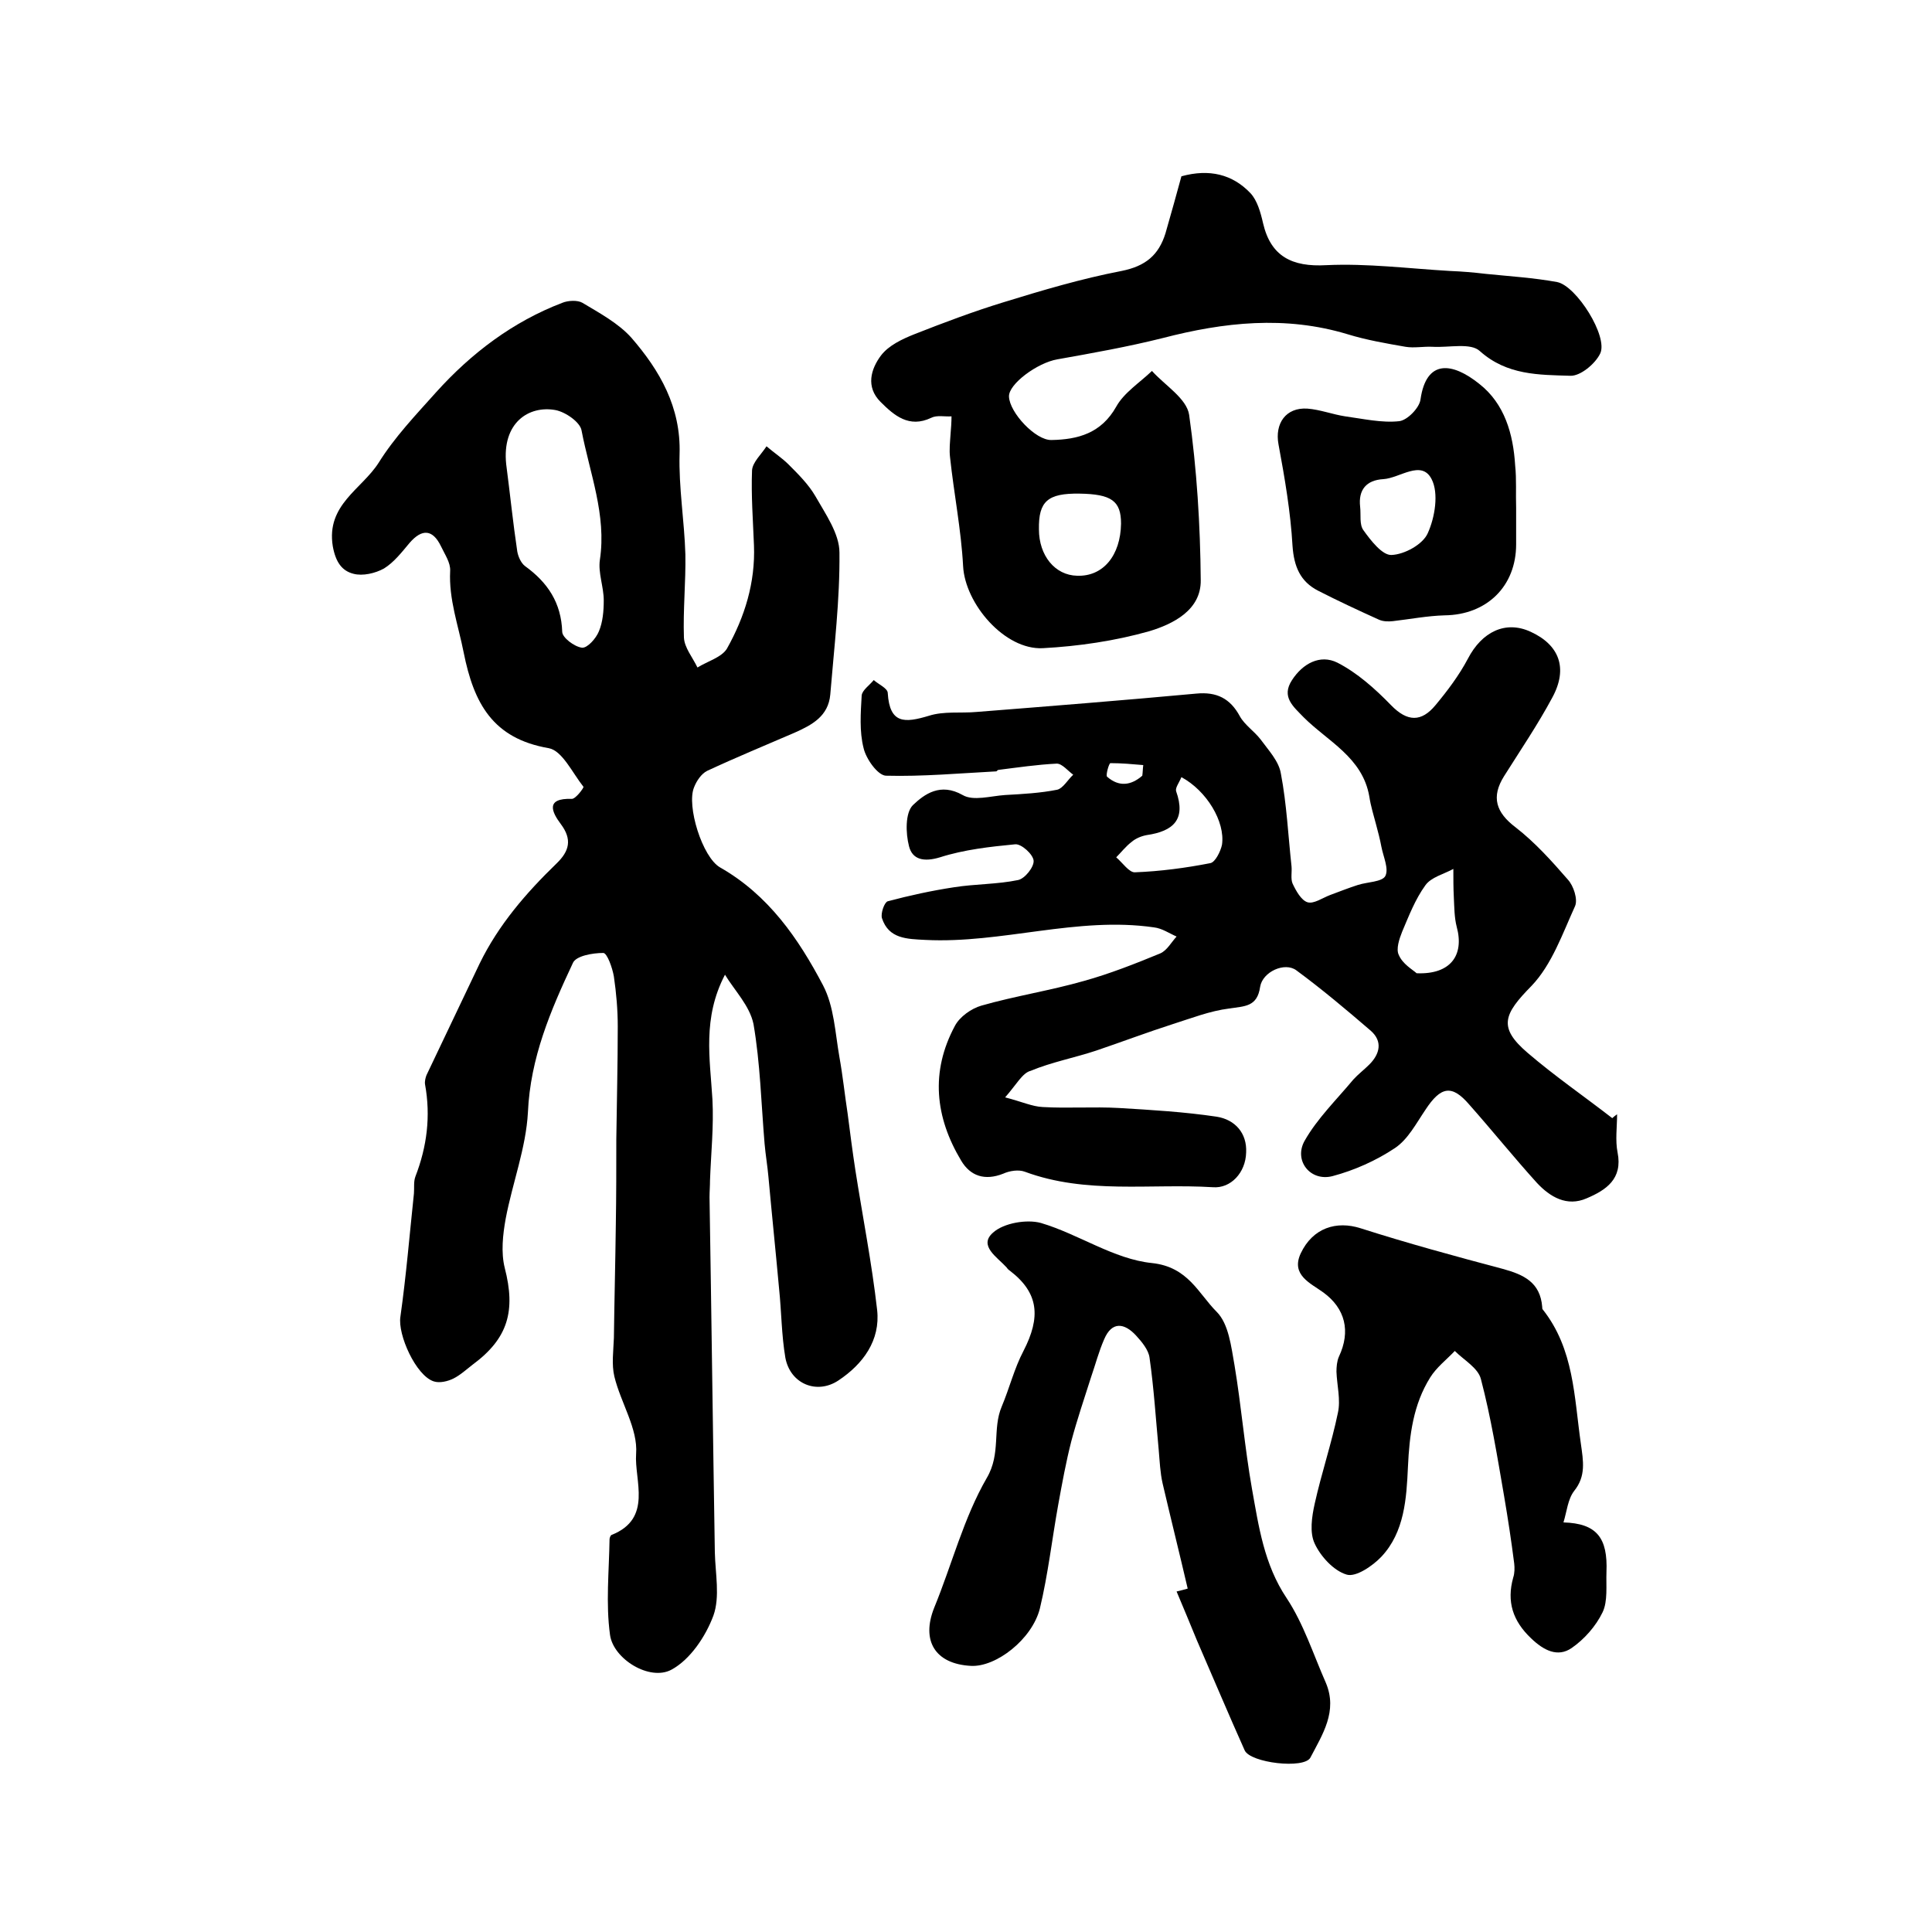
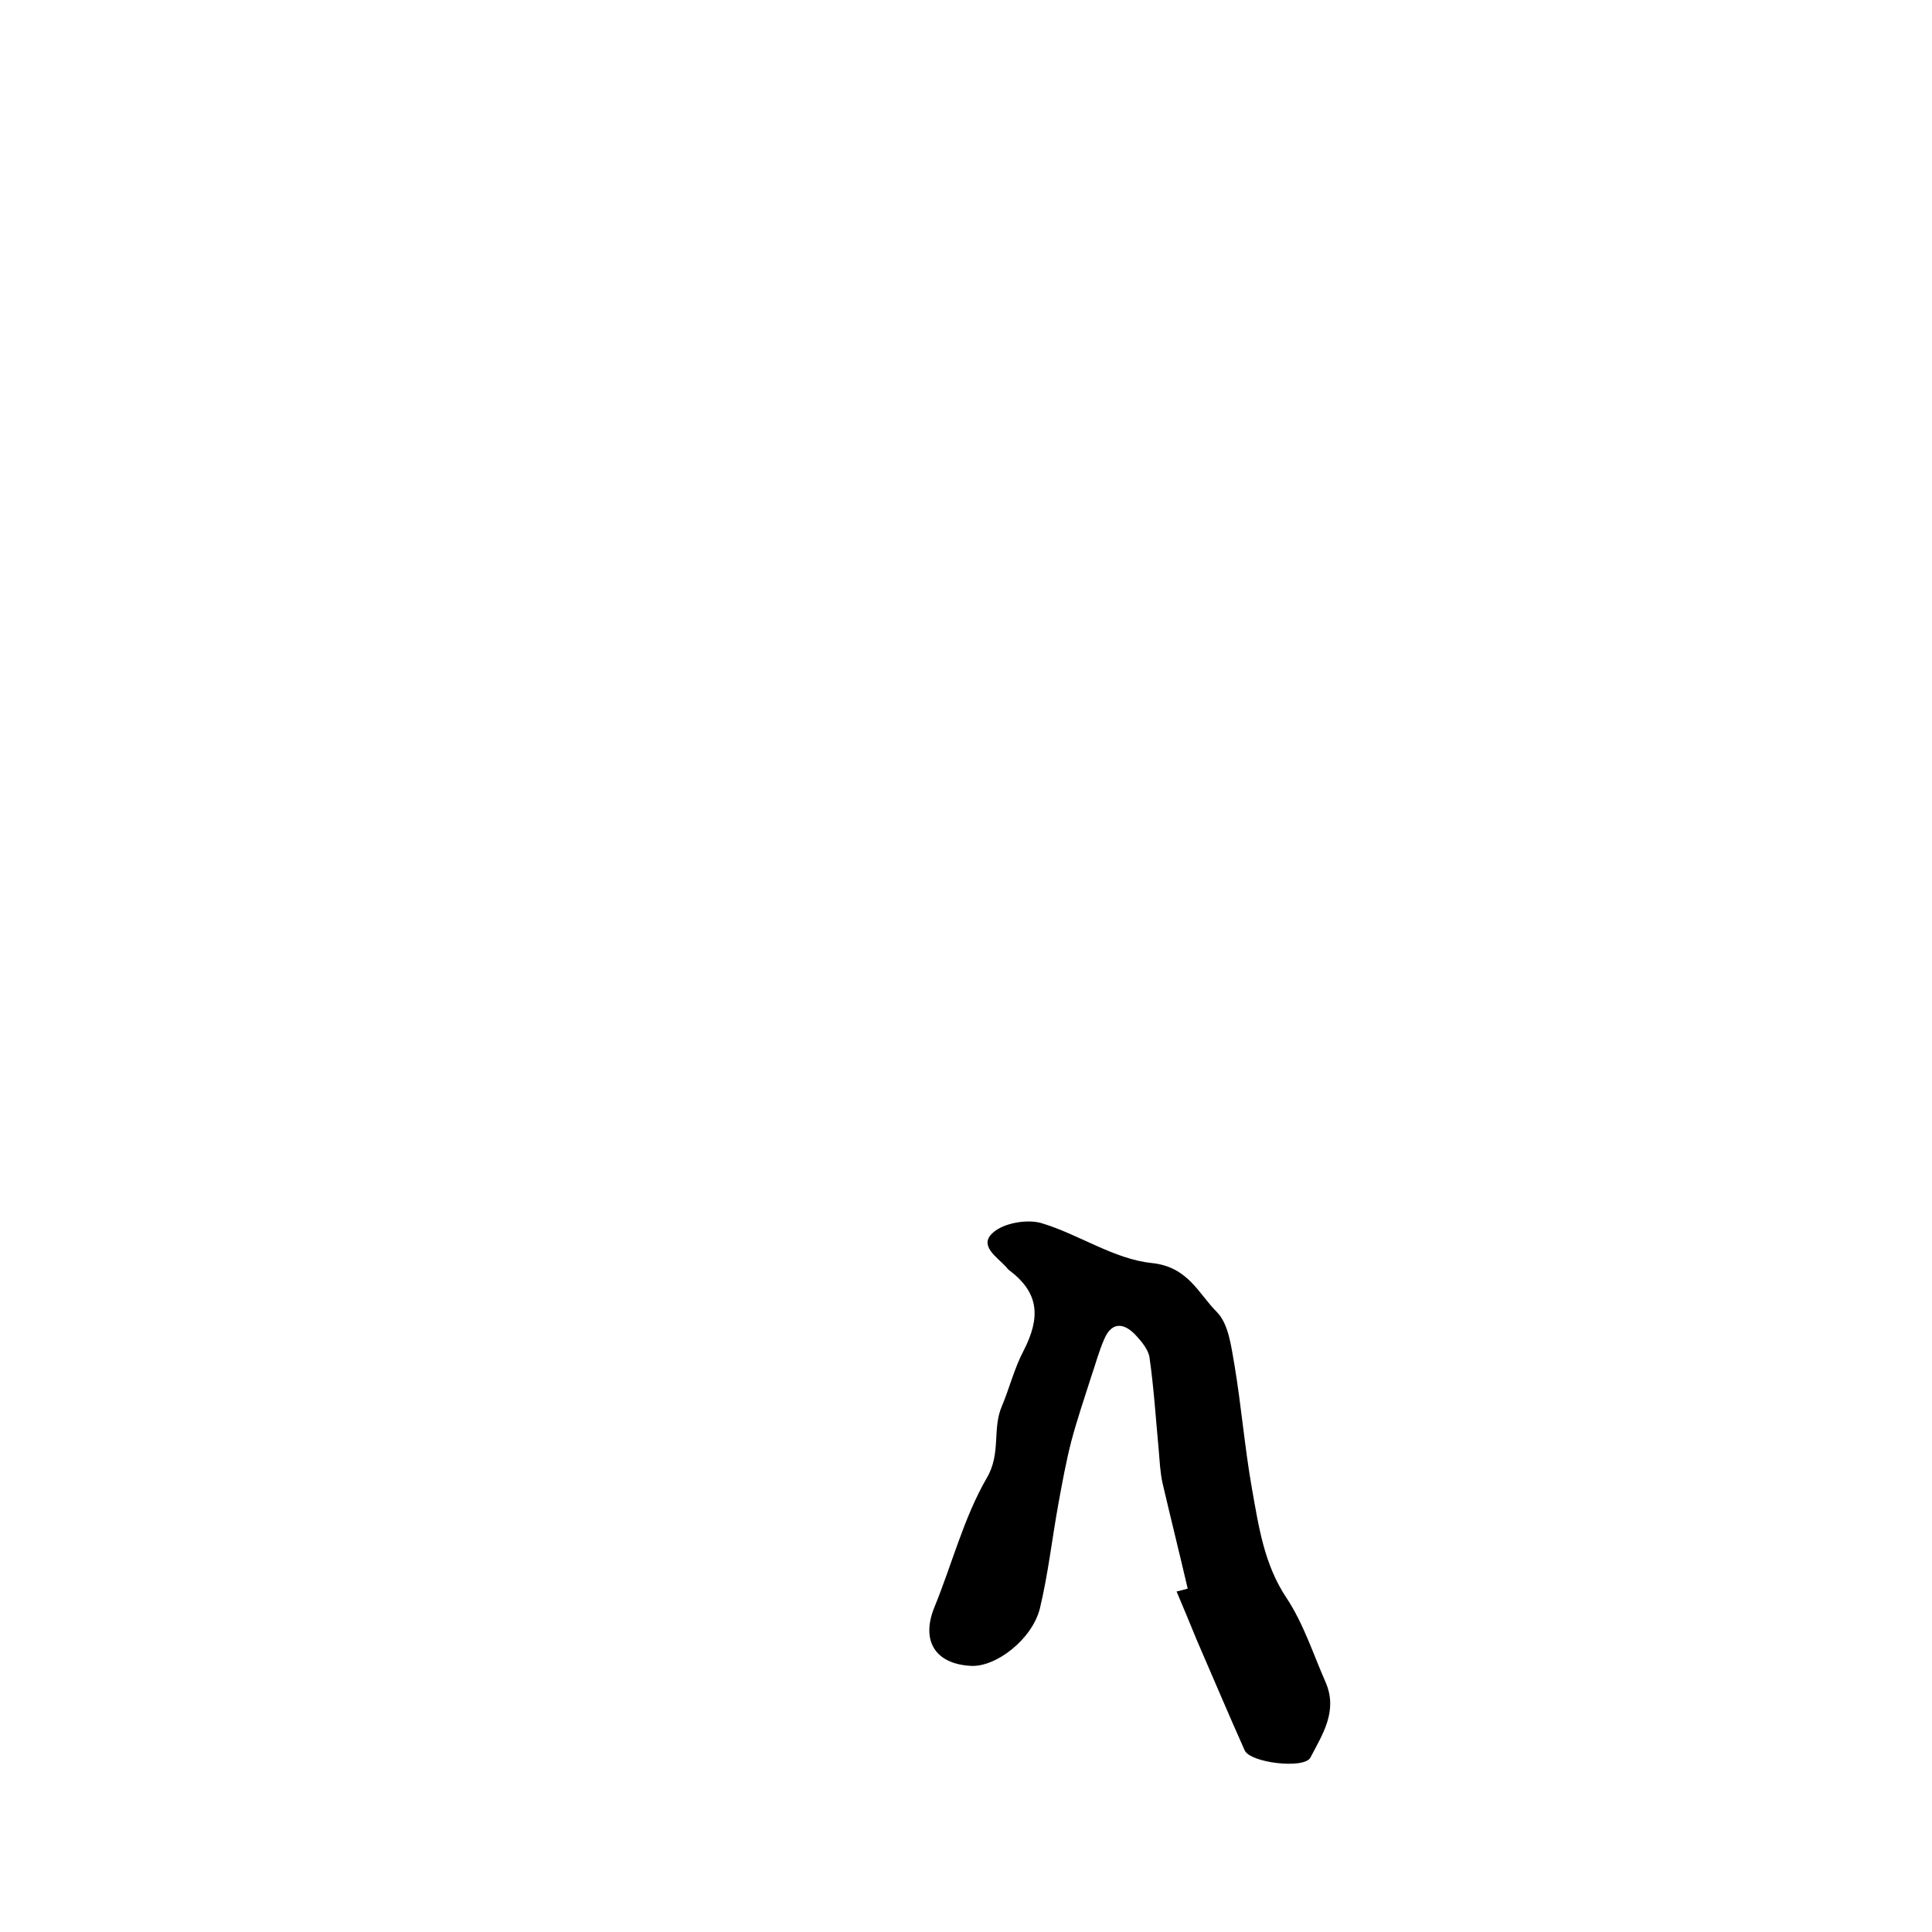
<svg xmlns="http://www.w3.org/2000/svg" version="1.1" id="图层_1" x="0px" y="0px" viewBox="0 0 400 400" style="enable-background:new 0 0 400 400;" xml:space="preserve">
  <style type="text/css">
	.st0{fill:#FFFFFF;}
</style>
  <g>
-     <path d="M150.1,201.8c-4.7,9-3.1,17.4-2.6,25.8c0.3,5.6-0.3,11.2-0.5,16.8c0,1.2-0.1,2.3-0.1,3.5c0.4,24.5,0.7,49,1.1,73.5   c0.1,4.4,1.1,9.2-0.3,13.1c-1.6,4.3-4.8,9.1-8.7,11.2c-4.5,2.4-12-2.2-12.7-7.2c-0.9-6.5-0.2-13.2-0.1-19.8c0-0.3,0.2-0.8,0.4-0.9   c8.6-3.4,4.7-11.3,5.1-16.8c0.4-5.2-3.2-10.6-4.5-16c-0.6-2.5-0.2-5.3-0.1-8c0.1-7.8,0.3-15.6,0.4-23.5c0.1-5.9,0.1-11.8,0.1-17.6   c0.1-7.8,0.3-15.6,0.3-23.4c0-3.4-0.3-6.9-0.8-10.3c-0.3-1.8-1.4-4.9-2.2-4.9c-2.2,0-5.7,0.6-6.3,2.1c-4.6,9.8-8.8,19.6-9.3,30.9   c-0.4,7.4-3.2,14.6-4.6,22c-0.6,3.3-1,7-0.2,10.2c2.3,8.9,0.7,14.6-6.6,20c-1.3,1-2.6,2.2-4,2.9c-1.2,0.6-2.9,1-4.1,0.6   c-3.7-1.2-7.5-9.7-6.9-13.4c1.2-8.5,1.9-17,2.8-25.5c0.1-1.2-0.1-2.4,0.3-3.5c2.4-6.2,3.2-12.5,2-19.1c-0.1-0.6,0.1-1.4,0.3-1.9   c3.7-7.7,7.3-15.4,11-23.1c3.9-8,9.6-14.6,15.9-20.7c2.7-2.6,3.3-5,0.9-8.2c-1.8-2.4-3.3-5.4,2.3-5.2c0.8,0,2.5-2.3,2.4-2.5   c-2.3-2.9-4.4-7.5-7.2-8c-11.6-2-15.5-9.3-17.6-19.8c-1.1-5.6-3.1-11-2.8-16.9c0.1-1.7-1.1-3.4-1.9-5.1c-1.7-3.5-3.9-3.7-6.5-0.7   c-1.6,1.9-3.2,4-5.3,5.3c-1.8,1-4.4,1.6-6.3,1.1c-2.4-0.6-3.7-2.4-4.3-5.7c-1.4-8.6,6-11.8,9.5-17.3c3.3-5.3,7.7-9.9,11.9-14.6   c7.3-8.1,15.9-14.6,26.1-18.5c1.2-0.5,3.2-0.6,4.2,0c3.5,2.1,7.4,4.2,10.1,7.2c5.9,6.8,10.3,14.4,10,24.1c-0.2,6.9,1,13.9,1.2,20.8   c0.1,5.7-0.5,11.5-0.3,17.2c0.1,2.1,1.8,4.1,2.8,6.2c2.1-1.3,5-2.1,6.1-3.9c3.7-6.6,5.9-13.7,5.6-21.4c-0.2-5.2-0.6-10.3-0.4-15.5   c0.1-1.7,1.9-3.3,3-5c1.5,1.3,3.2,2.4,4.6,3.8c2,2,4.1,4.1,5.5,6.5c2.1,3.7,5,7.8,5,11.7c0.1,9.8-1.1,19.6-1.9,29.4   c-0.4,4.5-3.8,6.3-7.4,7.9c-6,2.6-12.1,5.1-18.1,7.9c-1.2,0.6-2.2,2.1-2.7,3.4c-1.6,3.8,1.7,14.5,5.4,16.6   c10,5.7,16.2,14.7,21.3,24.4c2.3,4.4,2.5,9.8,3.4,14.9c0.7,3.9,1.1,7.8,1.7,11.7c0.5,3.9,1,7.8,1.6,11.7c1.5,9.6,3.4,19.2,4.5,28.9   c0.7,6.3-2.9,11.2-8,14.6c-4.5,3-10,0.7-11-4.7c-0.8-4.7-0.8-9.5-1.3-14.3c-0.7-7.7-1.5-15.4-2.2-23.1c-0.2-2.3-0.6-4.6-0.8-6.9   c-0.7-8.3-0.9-16.7-2.3-24.8C155.2,208.2,152.1,205.1,150.1,201.8z M104.8,96.1c0.8,6.1,1.4,12.1,2.3,18.1c0.2,1.1,0.8,2.4,1.6,3   c4.7,3.4,7.5,7.6,7.7,13.6c0,1.2,2.5,3.1,4.1,3.3c1.1,0.1,2.9-1.9,3.5-3.4c0.8-1.9,1-4.2,1-6.4c0-2.8-1.2-5.7-0.8-8.4   c1.4-9.3-2.1-17.9-3.8-26.8c-0.3-1.7-3.3-3.8-5.4-4.2C109.5,83.9,103.9,87.5,104.8,96.1z" />
-     <path d="M208.1,227.2c3.5,0.9,5.6,1.9,7.8,2c5.2,0.3,10.5-0.1,15.8,0.2c6.7,0.4,13.5,0.8,20.2,1.8c3.8,0.6,6.3,3.4,6.1,7.4   c-0.1,4.2-3.2,7.5-6.9,7.2c-13-0.8-26.2,1.5-38.9-3.2c-1.3-0.5-3.2-0.2-4.5,0.4c-3.8,1.5-6.8,0.5-8.7-2.7c-5.4-9-6.4-18.4-1.3-27.9   c1-1.9,3.4-3.6,5.5-4.2c7-2,14.2-3.1,21.2-5.1c5.4-1.5,10.7-3.6,15.8-5.7c1.4-0.6,2.3-2.3,3.4-3.5c-1.6-0.7-3-1.7-4.7-1.9   c-15.9-2.3-31.5,3.4-47.3,2.6c-3.8-0.2-7.6-0.2-9-4.5c-0.3-1,0.5-3.3,1.2-3.5c4.5-1.2,9.1-2.2,13.7-2.9c4.4-0.7,9-0.6,13.3-1.5   c1.4-0.3,3.3-2.7,3.2-4c-0.1-1.3-2.5-3.5-3.8-3.4c-5.2,0.5-10.6,1.1-15.6,2.7c-3.3,1-5.7,0.5-6.4-2.3c-0.7-2.7-0.8-6.9,0.8-8.5   c2.4-2.3,5.7-4.7,10.3-2.1c2.2,1.3,5.8,0.2,8.8,0c3.6-0.2,7.3-0.4,10.8-1.1c1.2-0.3,2.2-2.1,3.3-3.1c-1.1-0.8-2.3-2.3-3.4-2.3   c-4.1,0.2-8.1,0.8-12.1,1.3c-0.1,0-0.3,0.2-0.4,0.3c-7.6,0.4-15.3,1.1-22.9,0.9c-1.7-0.1-4.1-3.5-4.6-5.7   c-0.9-3.5-0.6-7.3-0.4-10.9c0.1-1.1,1.6-2.1,2.5-3.2c1,0.9,2.9,1.7,2.9,2.7c0.4,6.4,3.5,6.2,8.5,4.7c3.1-1,6.6-0.5,9.9-0.8   c15.2-1.2,30.3-2.4,45.5-3.8c4.2-0.4,7,1,9,4.7c1,1.8,3,3.1,4.3,4.8c1.6,2.2,3.8,4.5,4.2,7.1c1.2,6.3,1.5,12.8,2.2,19.2   c0.1,1.2-0.2,2.5,0.2,3.5c0.7,1.5,1.8,3.5,3.1,3.9c1.3,0.4,3.1-0.9,4.7-1.5c1.9-0.7,3.9-1.5,5.8-2.1c1.9-0.6,4.9-0.6,5.6-1.8   c0.8-1.5-0.4-4-0.8-6.1c-0.3-1.6-0.7-3.1-1.1-4.6c-0.5-1.9-1.1-3.8-1.4-5.8c-1.4-8.1-8.6-11.4-13.6-16.4c-2.1-2.2-4.7-4.2-2.4-7.7   c2.2-3.4,5.8-5.4,9.4-3.6c4.1,2.1,7.8,5.4,11.1,8.8c3.4,3.5,6.3,3.5,9.2,0c2.5-3,4.9-6.2,6.7-9.6c2.9-5.6,7.8-8,13-5.6   c5.9,2.7,7.8,7.5,4.5,13.6c-3,5.6-6.6,10.9-10,16.3c-2.7,4.3-1.7,7.5,2.4,10.6c4,3.1,7.5,7,10.8,10.8c1.2,1.3,2.1,4.1,1.5,5.5   c-2.6,5.7-4.8,12.1-9,16.5c-5.8,5.9-7,8.6-0.8,13.9c5.6,4.8,11.7,9,17.5,13.5c0.3-0.3,0.6-0.5,1-0.8c0,2.6-0.4,5.4,0.1,7.9   c1.1,5.5-2.4,7.8-6.4,9.5c-4.1,1.8-7.6-0.3-10.3-3.2c-4.8-5.3-9.3-10.9-14-16.2c-3.6-4.2-5.9-3.8-9.1,1.1c-1.9,2.8-3.6,6.1-6.3,7.9   c-3.9,2.6-8.4,4.6-12.9,5.8c-4.6,1.2-8.1-3.2-5.8-7.3c2.6-4.6,6.6-8.5,10.1-12.7c1-1.1,2.2-2,3.3-3.1c2.2-2.2,2.8-4.8,0.3-7   c-5-4.3-10.1-8.6-15.4-12.5c-2.4-1.8-7,0.3-7.5,3.4c-0.6,4.2-3.2,4-6.4,4.5c-4,0.5-7.8,2-11.6,3.2c-5.3,1.7-10.6,3.7-15.9,5.5   c-4.5,1.5-9.3,2.4-13.6,4.2C211.7,222.1,210.4,224.6,208.1,227.2z M244.6,160.9c-0.5,1.2-1.3,2.2-1.1,2.9c2.1,5.9-0.6,8.3-6.1,9.1   c-1.1,0.2-2.3,0.7-3.1,1.4c-1.2,0.9-2.2,2.2-3.2,3.2c1.3,1.1,2.7,3.2,3.9,3.1c5.2-0.2,10.5-0.9,15.6-1.9c1-0.2,2.1-2.4,2.4-3.8   C253.7,170.1,249.8,163.7,244.6,160.9z M293.3,201.5c7,0.3,9.9-3.7,8.3-9.6c-0.5-1.9-0.5-4.1-0.6-6.1c-0.1-1.9-0.1-3.9-0.1-5.9   c-2,1.1-4.6,1.7-5.8,3.4c-2.1,2.9-3.4,6.3-4.8,9.6c-0.6,1.5-1.3,3.6-0.7,4.8C290.4,199.6,292.4,200.7,293.3,201.5z M236.5,160.6   c0.1-0.7,0.1-1.5,0.2-2.2c-2.3-0.2-4.5-0.4-6.8-0.4c-0.3,0-1,2.5-0.7,2.8C231.7,163,234.2,162.6,236.5,160.6z" />
-     <path d="M244.6,36.5c5.8-1.6,10.6-0.4,14.3,3.5c1.4,1.5,2.1,4,2.6,6.2c1.6,6.9,6,9.1,13.1,8.7c8.5-0.4,17,0.7,25.6,1.2   c2.5,0.1,4.9,0.3,7.4,0.6c4.9,0.5,9.9,0.8,14.8,1.7c4,0.8,10.6,11.3,8.9,14.8c-1,2.1-4.1,4.7-6.2,4.6c-6.5-0.2-13.1-0.1-18.7-5.1   c-1.9-1.8-6.4-0.7-9.8-0.9c-1.9-0.1-3.8,0.3-5.6,0c-4-0.7-8.1-1.4-12-2.6c-12.9-3.9-25.6-2.5-38.3,0.8c-7.2,1.8-14.5,3.1-21.8,4.4   c-4.1,0.7-10.1,5.1-10,7.7c0.1,3.3,5.5,9.1,8.8,9c5.5-0.1,10.3-1.4,13.4-6.9c1.6-2.9,4.9-5,7.4-7.4c2.7,3,7.2,5.7,7.7,9.1   c1.6,11.3,2.3,22.8,2.4,34.2c0.1,6.2-5.7,9.1-10.7,10.6c-7.1,2-14.6,3.1-22,3.5c-7.9,0.4-16.1-9.2-16.5-17   c-0.4-7.5-1.9-15-2.7-22.5c-0.2-1.6,0-3.2,0.1-4.8c0.1-1.2,0.2-2.5,0.2-3.7c-1.4,0.1-3-0.3-4.2,0.3c-4.6,2.2-7.7-0.5-10.5-3.3   c-3.1-3.1-2-6.8,0.1-9.6c1.6-2.1,4.4-3.4,6.9-4.4c6.1-2.4,12.2-4.7,18.4-6.6c8.1-2.5,16.2-4.9,24.5-6.5c5-1,7.7-3.3,9.1-7.8   C242.5,44.1,243.6,40.2,244.6,36.5z M223.5,102.2c-6.6-0.1-8.5,1.6-8.4,7.4c0,5.4,3.3,9.5,7.9,9.6c5.4,0.2,9-4.2,9.1-10.8   C232.1,103.7,230.1,102.3,223.5,102.2z" />
    <path d="M245.9,328.9c-1.7-7.3-3.5-14.5-5.2-21.8c-0.5-2.2-0.6-4.6-0.8-6.9c-0.6-6.4-1-12.8-1.9-19.1c-0.2-1.6-1.6-3.3-2.8-4.6   c-2.4-2.6-5-3-6.6,0.8c-1.1,2.5-1.8,5.2-2.7,7.8c-1.4,4.4-2.9,8.8-4.1,13.3c-1.1,4.3-1.9,8.7-2.7,13.1c-1.3,7.2-2.1,14.4-3.8,21.5   c-1.6,6.4-9.1,12.2-14.3,11.9c-7.4-0.4-10.3-5.2-7.6-12c3.7-9,6.1-18.6,10.9-26.9c3-5.1,1.1-10.1,3.1-14.8   c1.6-3.8,2.6-7.9,4.5-11.5c3.6-7,3.2-12-2.8-16.6c-0.3-0.2-0.5-0.4-0.7-0.7c-1.9-2.1-5.9-4.5-2.8-7.2c2.2-2,7-2.8,9.9-2   c7.8,2.3,15.1,7.5,23,8.3c7.5,0.8,9.6,6.3,13.4,10.1c2.5,2.5,3,7.2,3.7,11.1c1.4,8.4,2.1,17,3.6,25.5c1.4,7.8,2.5,15.7,7.2,22.7   c3.5,5.3,5.5,11.6,8.1,17.5c2.5,5.9-0.7,10.7-3.2,15.5c-1.3,2.4-12.4,1.1-13.6-1.5c-3.4-7.6-6.6-15.2-9.9-22.8   c-1.4-3.4-2.8-6.8-4.2-10.1C244.5,329.3,245.2,329.1,245.9,328.9z" />
-     <path d="M323.7,315.2c6.9,0.2,9.2,3.2,8.9,10.3c-0.1,2.8,0.3,6-0.8,8.3c-1.4,2.9-3.8,5.6-6.4,7.4c-2.9,2-5.8,0.5-8.4-2   c-3.8-3.6-5.1-7.6-3.7-12.6c0.3-0.9,0.3-2,0.2-2.9c-0.6-4.7-1.3-9.3-2.1-14c-1.4-8.1-2.7-16.2-4.8-24.2c-0.6-2.3-3.5-3.9-5.4-5.8   c-1.7,1.8-3.8,3.4-5.1,5.5c-3.5,5.6-4.3,11.9-4.6,18.5c-0.3,6.5-0.7,13.5-5.5,18.6c-1.8,1.9-5.3,4.3-7.2,3.7   c-2.7-0.8-5.4-3.8-6.6-6.4c-1.1-2.3-0.6-5.6,0-8.3c1.4-6.3,3.5-12.5,4.8-18.8c0.6-2.7-0.2-5.7-0.3-8.5c0-1,0.1-2.2,0.5-3.1   c2.5-5.3,1.3-10-3.2-13.3c-2.6-1.9-6.8-3.6-4.7-8.1c2.5-5.3,7.4-6.8,12.4-5.2c9.7,3.1,19.6,5.8,29.4,8.4c4.4,1.2,7.8,2.8,8.2,7.9   c0,0.2,0,0.4,0.1,0.5c6.5,8.2,6.5,18.1,7.9,27.8c0.5,3.6,1.1,6.7-1.4,9.8C324.6,310.4,324.4,312.9,323.7,315.2z" />
-     <path d="M313.9,105.2c0,2.5,0,5,0,7.5c0,8.7-6.1,14.6-14.8,14.7c-3.6,0.1-7.2,0.8-10.7,1.2c-0.9,0.1-2,0.1-2.9-0.3   c-4.2-1.9-8.5-3.9-12.6-6c-3.7-1.9-5-5-5.3-9.3c-0.4-7-1.6-14-2.9-21c-0.8-4.3,1.5-7.7,6-7.4c2.6,0.2,5.2,1.2,7.8,1.6   c3.7,0.5,7.6,1.4,11.2,1c1.7-0.2,4.2-2.8,4.4-4.5c1.2-8.4,6.6-7.7,12.2-3.2c5.2,4.1,7,10.3,7.4,16.9   C314,99.2,313.8,102.2,313.9,105.2C313.8,105.2,313.9,105.2,313.9,105.2z M281.6,104.9c0.2,1.7-0.2,3.7,0.7,4.9   c1.5,2.1,3.9,5.2,5.8,5.1c2.7-0.1,6.5-2.2,7.5-4.5c1.5-3.3,2.3-8.3,0.8-11.2c-2.1-4.1-6.6-0.2-10,0   C282.9,99.4,281.2,101.4,281.6,104.9z" />
  </g>
</svg>